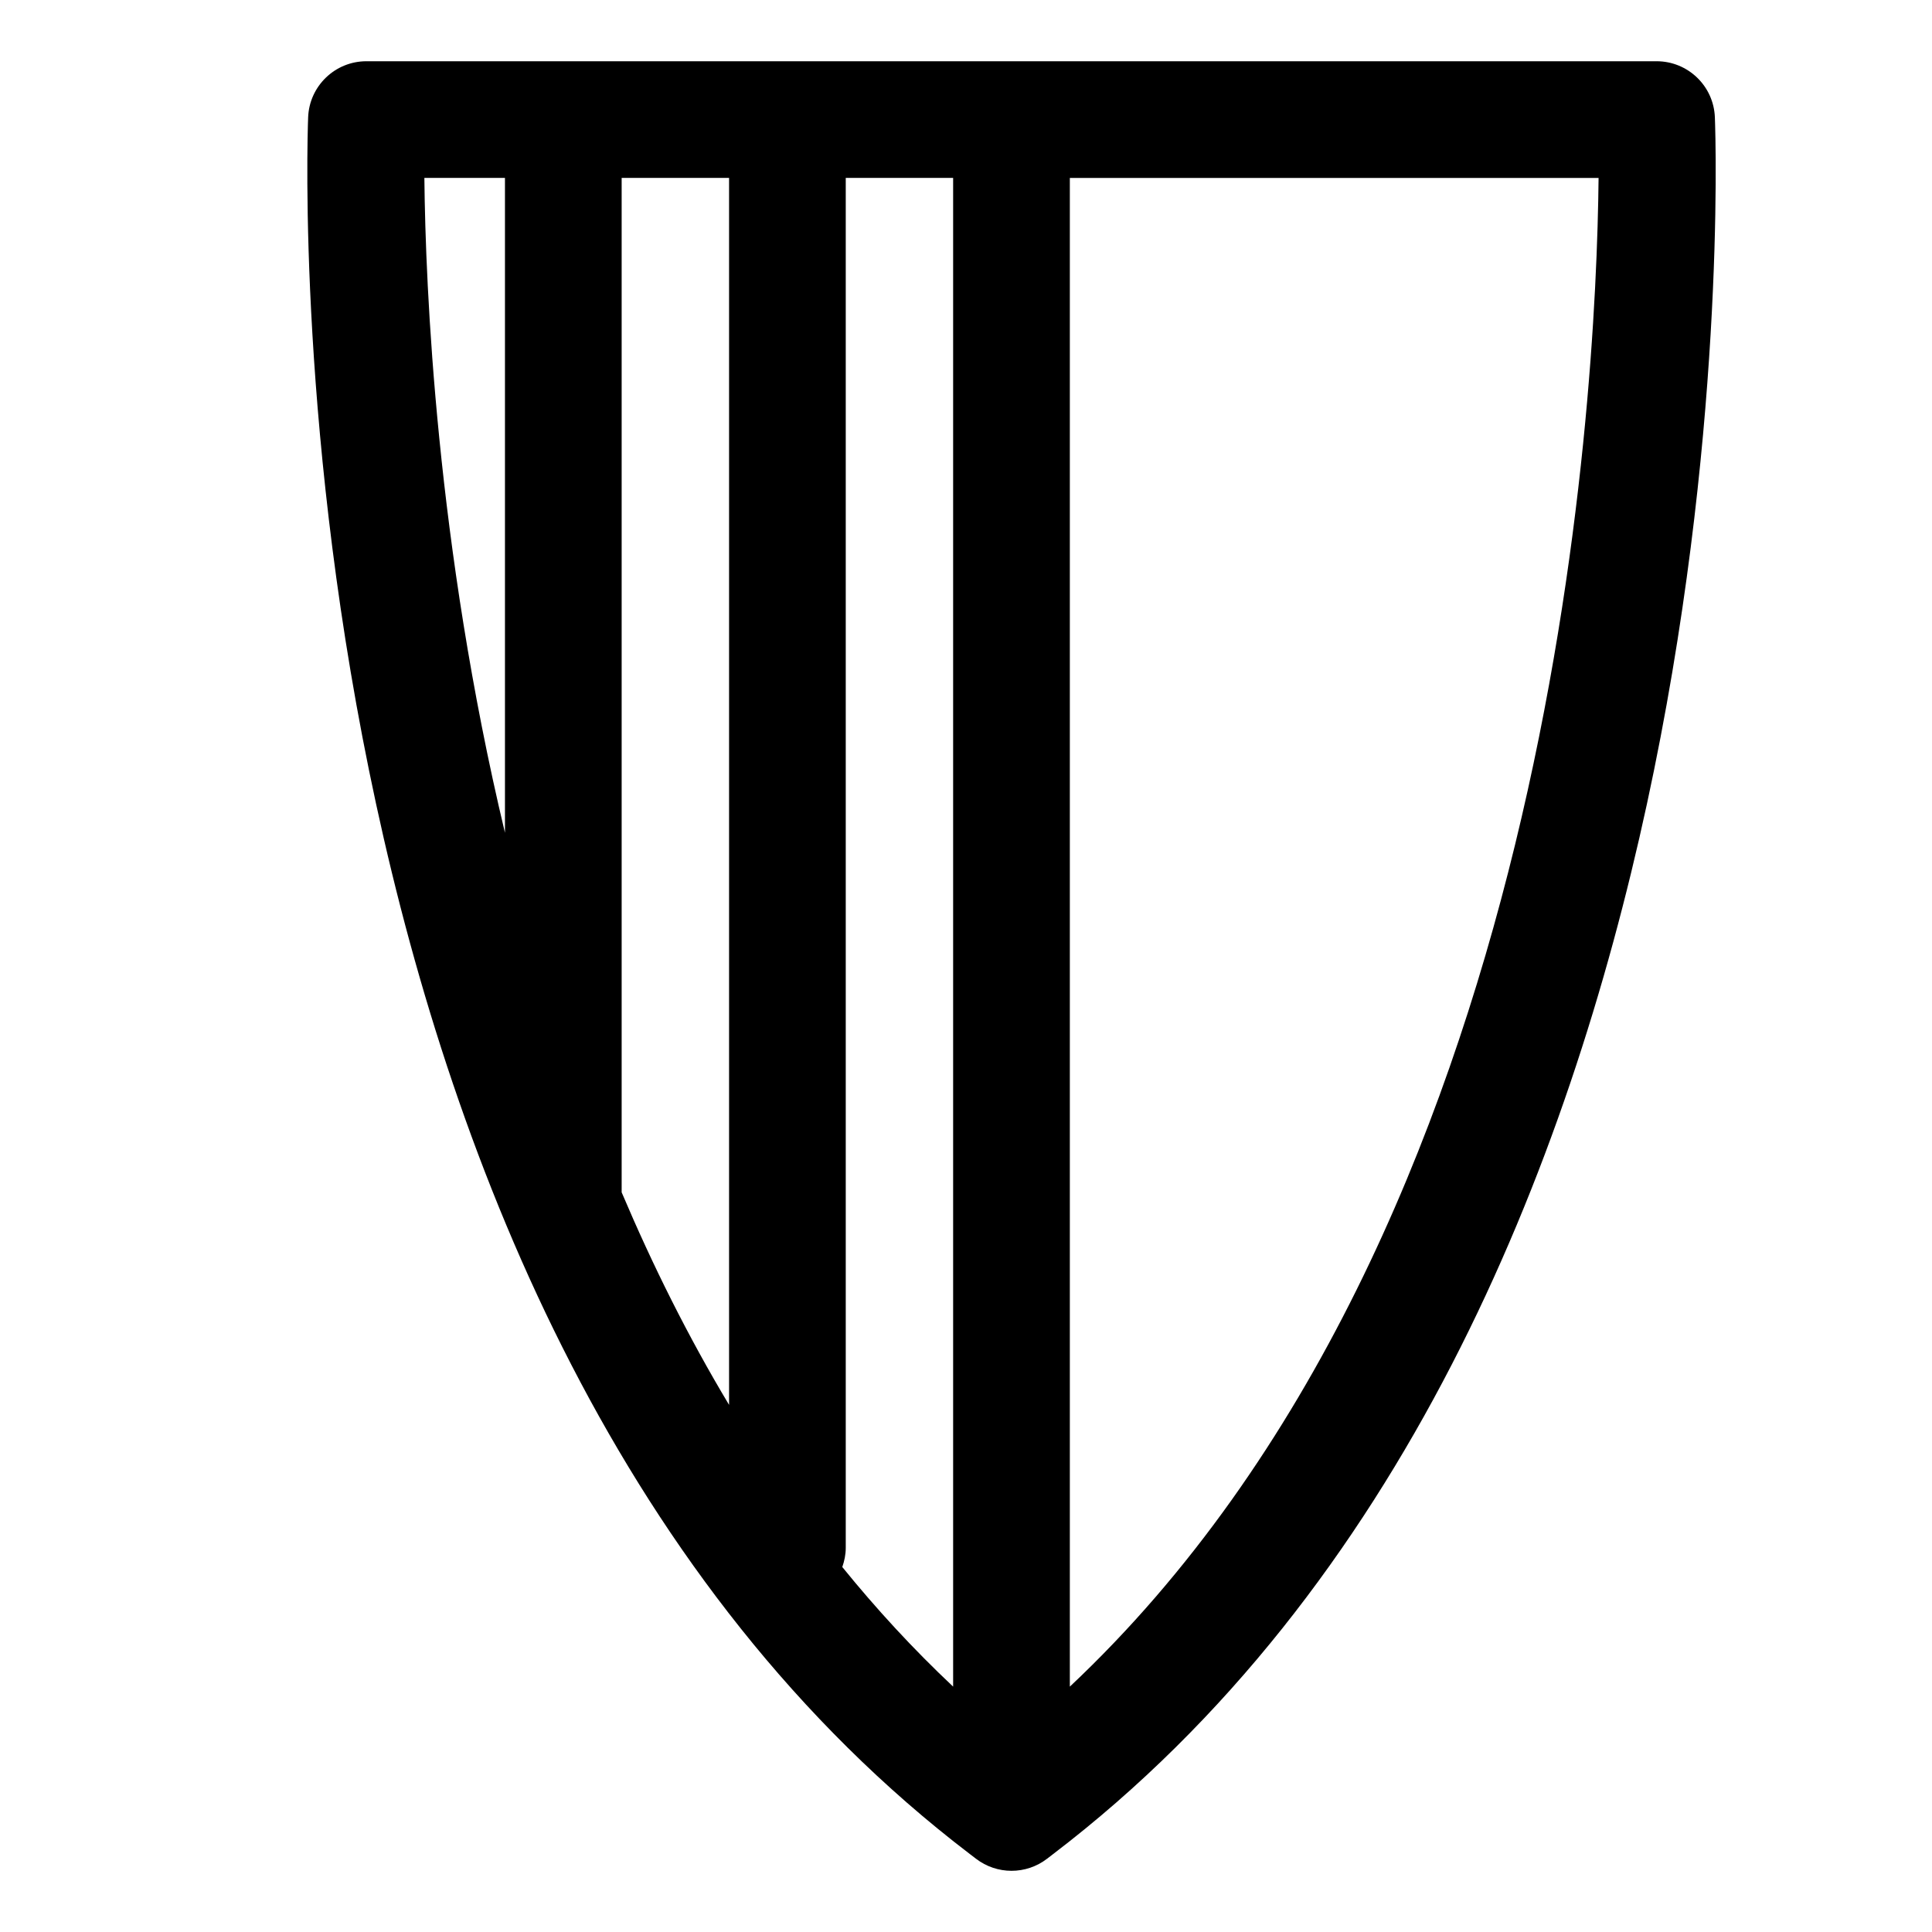
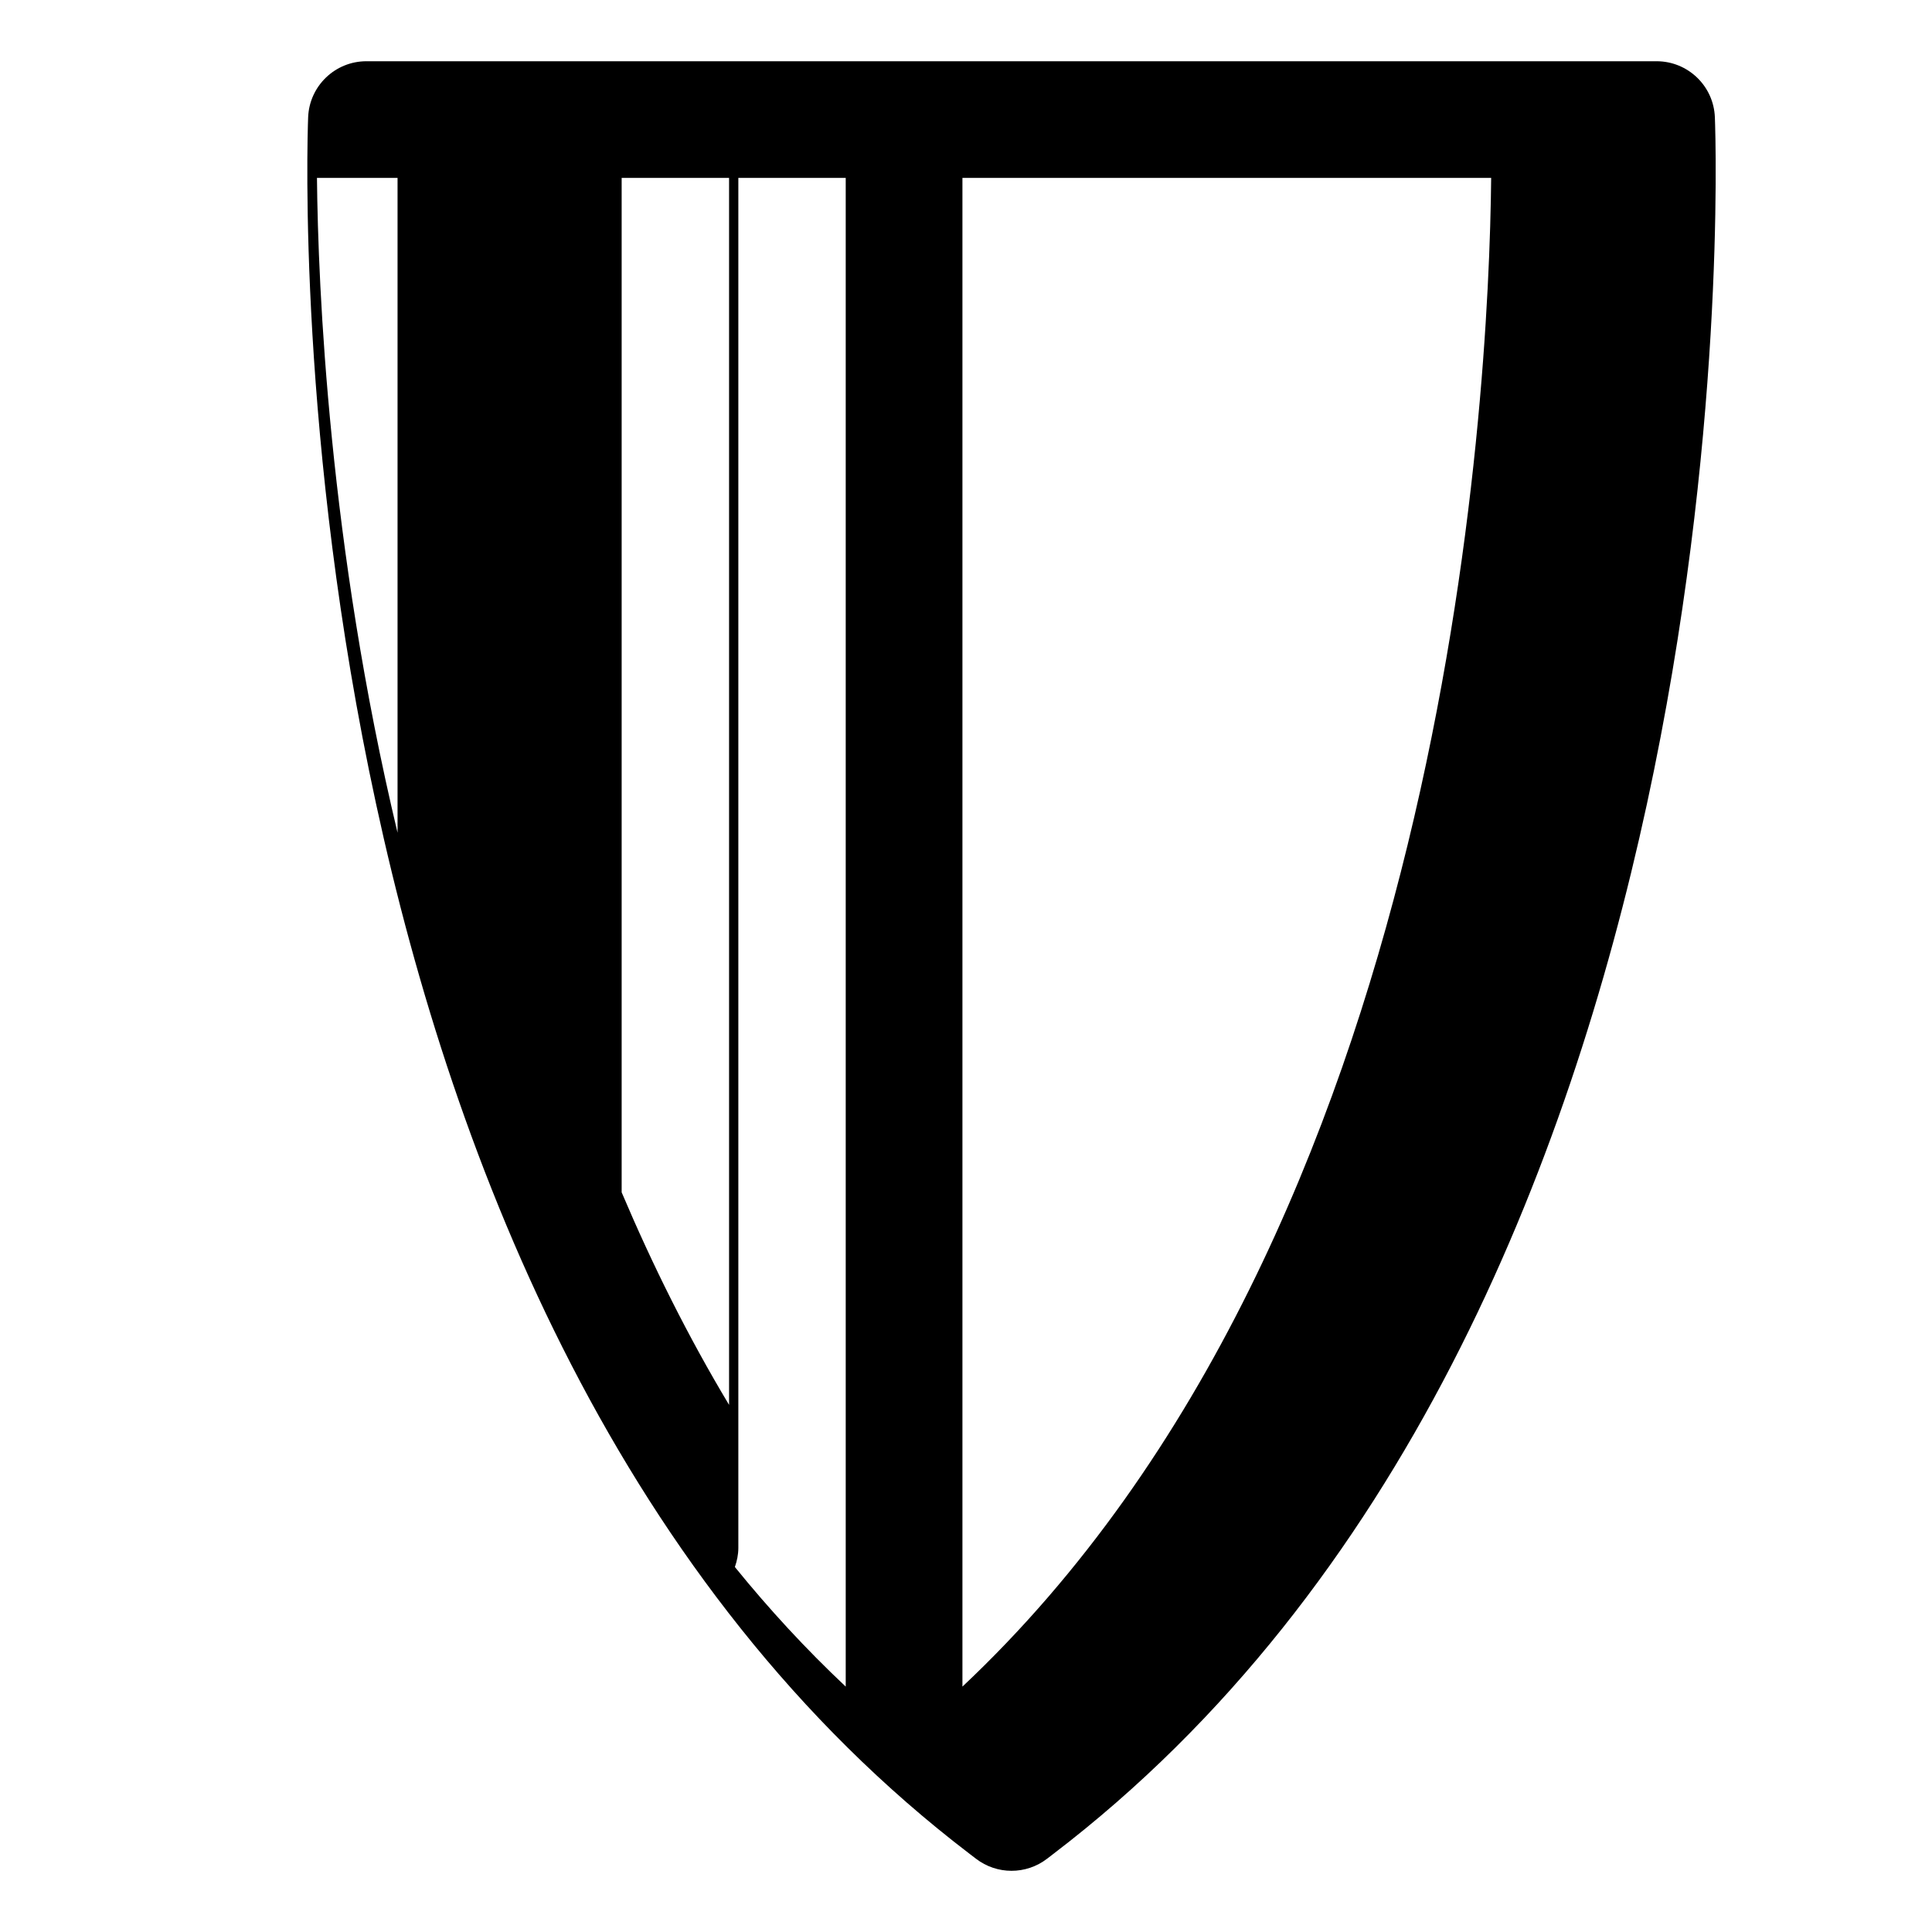
<svg xmlns="http://www.w3.org/2000/svg" fill="#000000" width="800px" height="800px" version="1.1" viewBox="144 144 512 512">
-   <path d="m598.46 175.1c-0.312-8.305-7.141-14.871-15.445-14.871h-341.91c-8.309 0-15.133 6.57-15.445 14.871-0.492 12.957-9.941 318.98 175.44 460.3l1.543 1.18c2.781 2.137 6.102 3.203 9.422 3.203s6.641-1.066 9.422-3.203l1.492-1.148c185.42-141.35 175.98-447.37 175.48-460.33zm-261.25 16.047v325.16c-10.898-18.156-20.305-37.086-28.465-56.324v-268.84zm-59.391 0v173.54c-18.184-76.18-21.062-144.43-21.355-173.54zm89.395 368.13c0.555-1.594 0.918-3.285 0.918-5.066v-363.06h28.457v399.82c-10.566-9.938-20.336-20.551-29.375-31.695zm60.305 31.695v-399.82h140.12c-0.594 59.035-11.758 279.07-140.12 399.82z" />
+   <path d="m598.46 175.1c-0.312-8.305-7.141-14.871-15.445-14.871h-341.91c-8.309 0-15.133 6.57-15.445 14.871-0.492 12.957-9.941 318.98 175.44 460.3l1.543 1.18c2.781 2.137 6.102 3.203 9.422 3.203s6.641-1.066 9.422-3.203l1.492-1.148c185.42-141.35 175.98-447.37 175.48-460.33zm-261.25 16.047v325.16c-10.898-18.156-20.305-37.086-28.465-56.324v-268.84m-59.391 0v173.54c-18.184-76.18-21.062-144.43-21.355-173.54zm89.395 368.13c0.555-1.594 0.918-3.285 0.918-5.066v-363.06h28.457v399.82c-10.566-9.938-20.336-20.551-29.375-31.695zm60.305 31.695v-399.82h140.12c-0.594 59.035-11.758 279.07-140.12 399.82z" />
</svg>